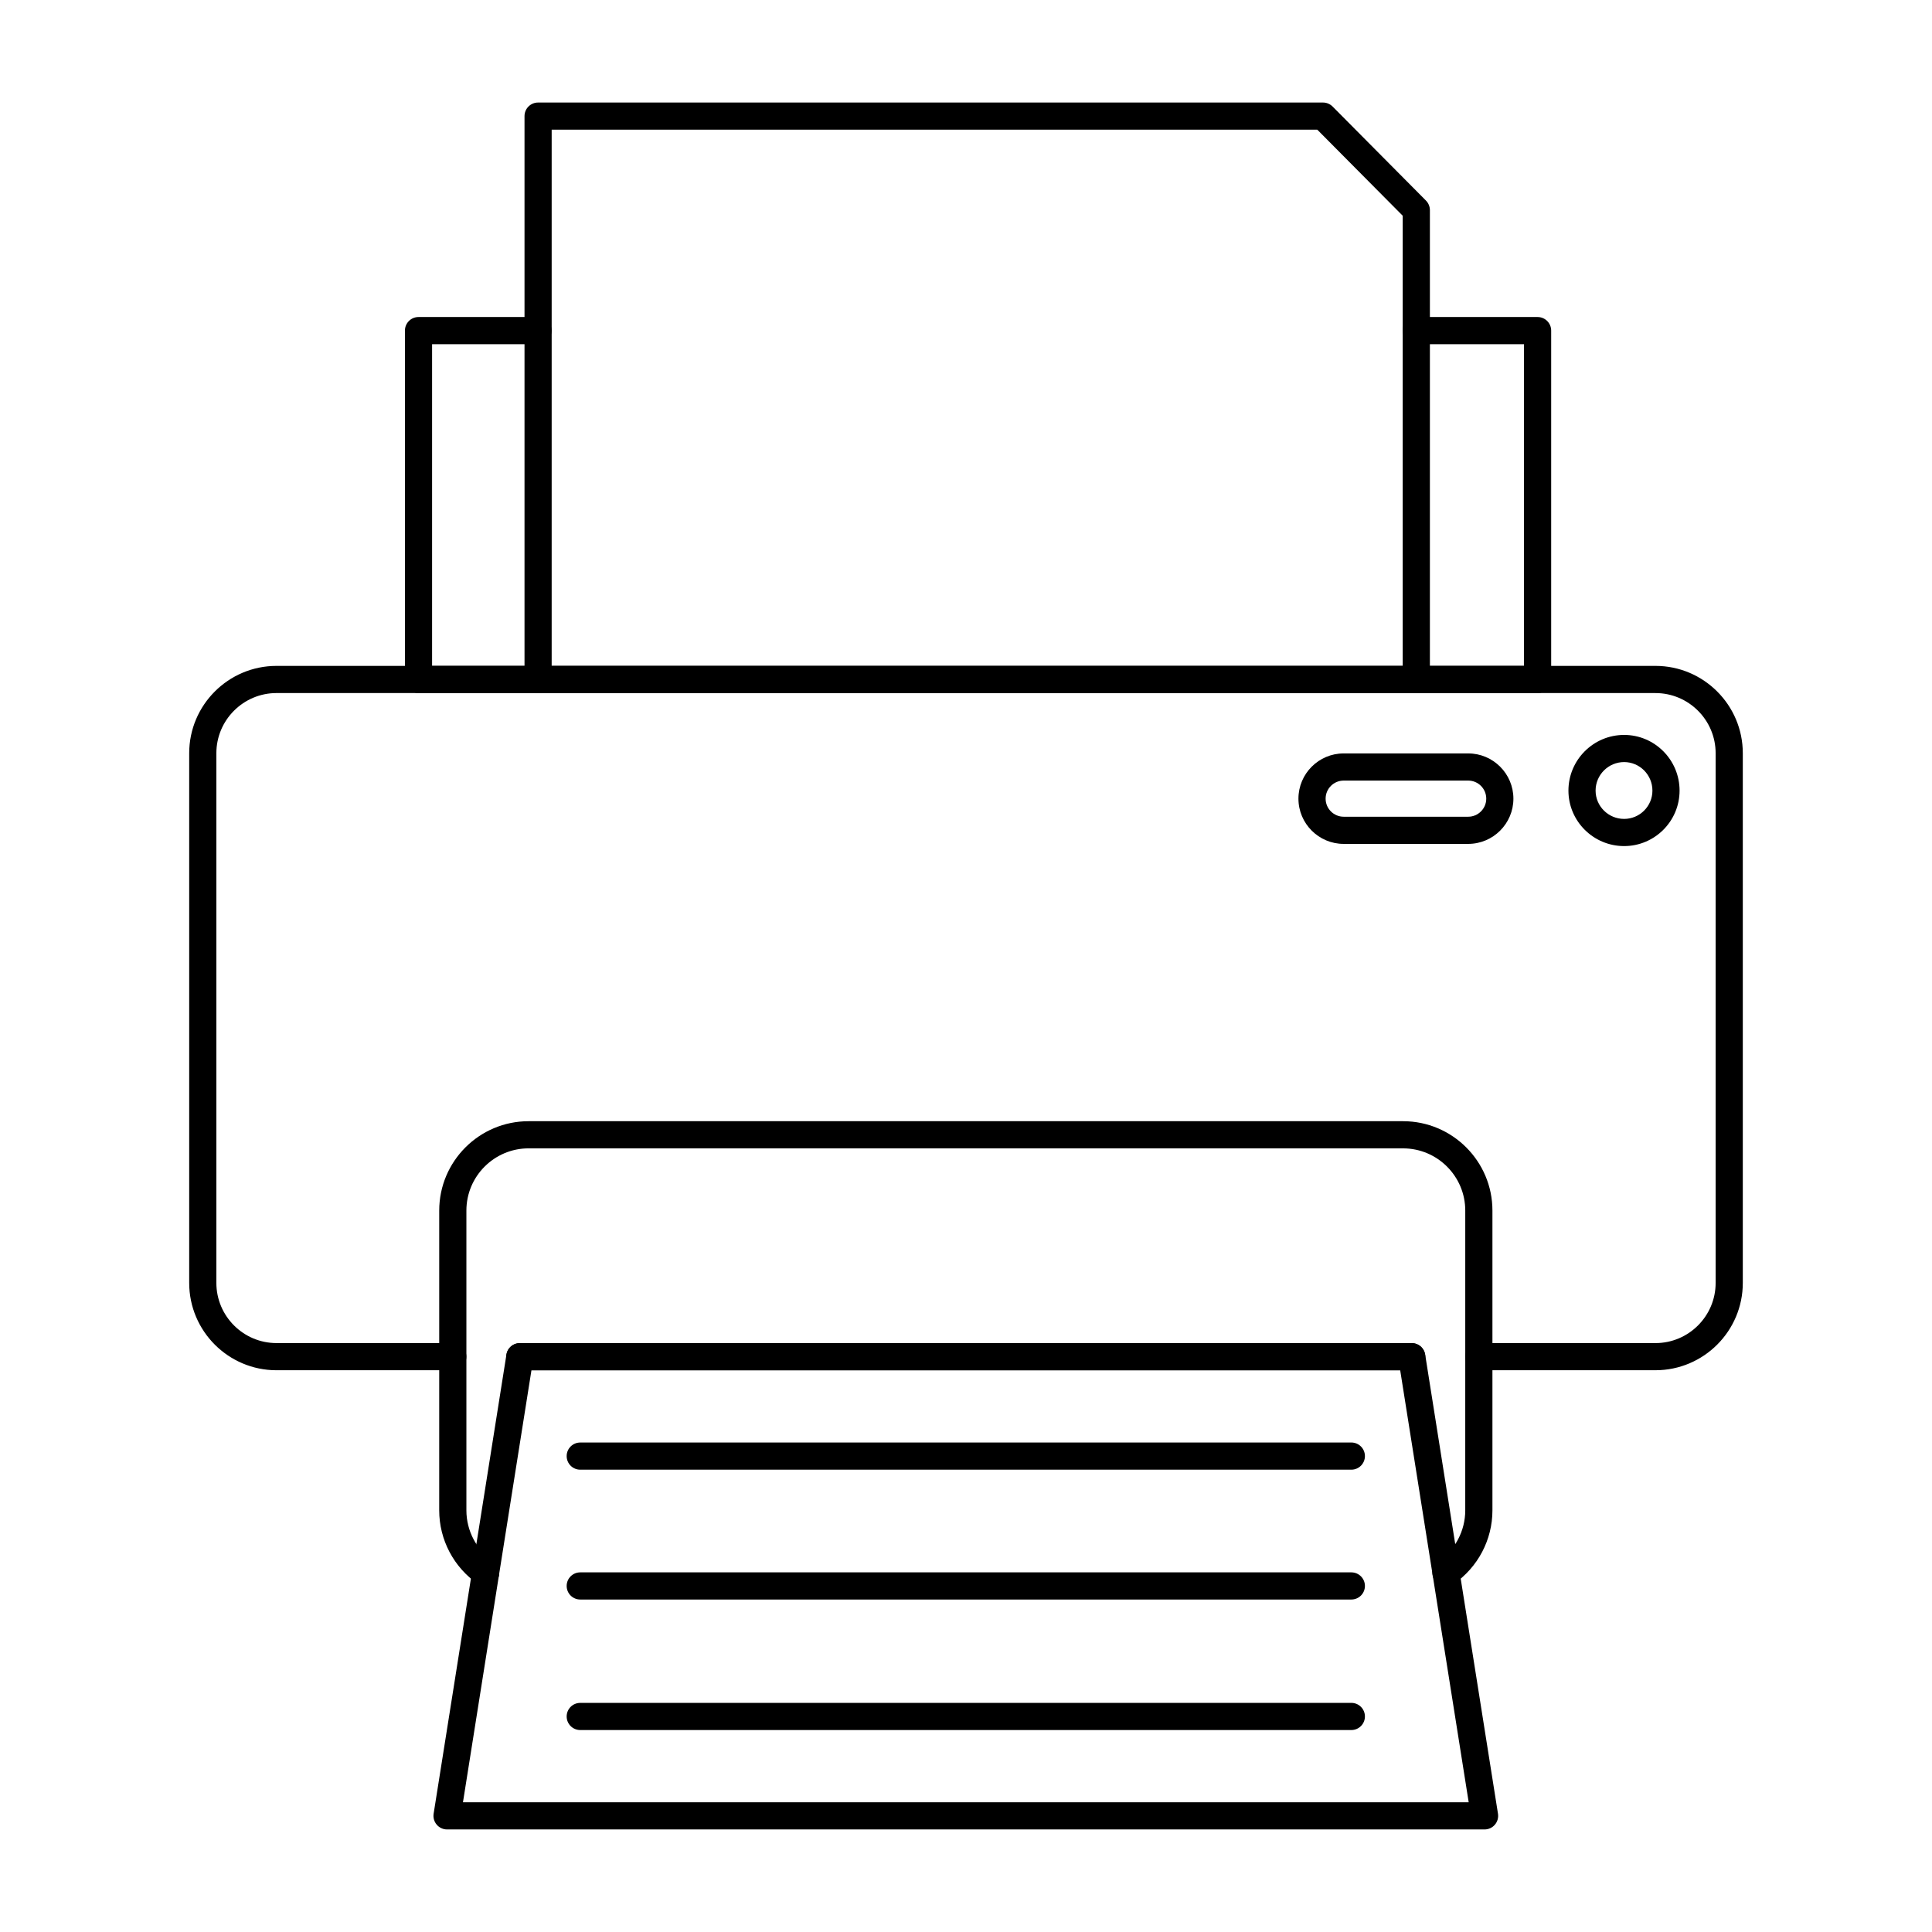
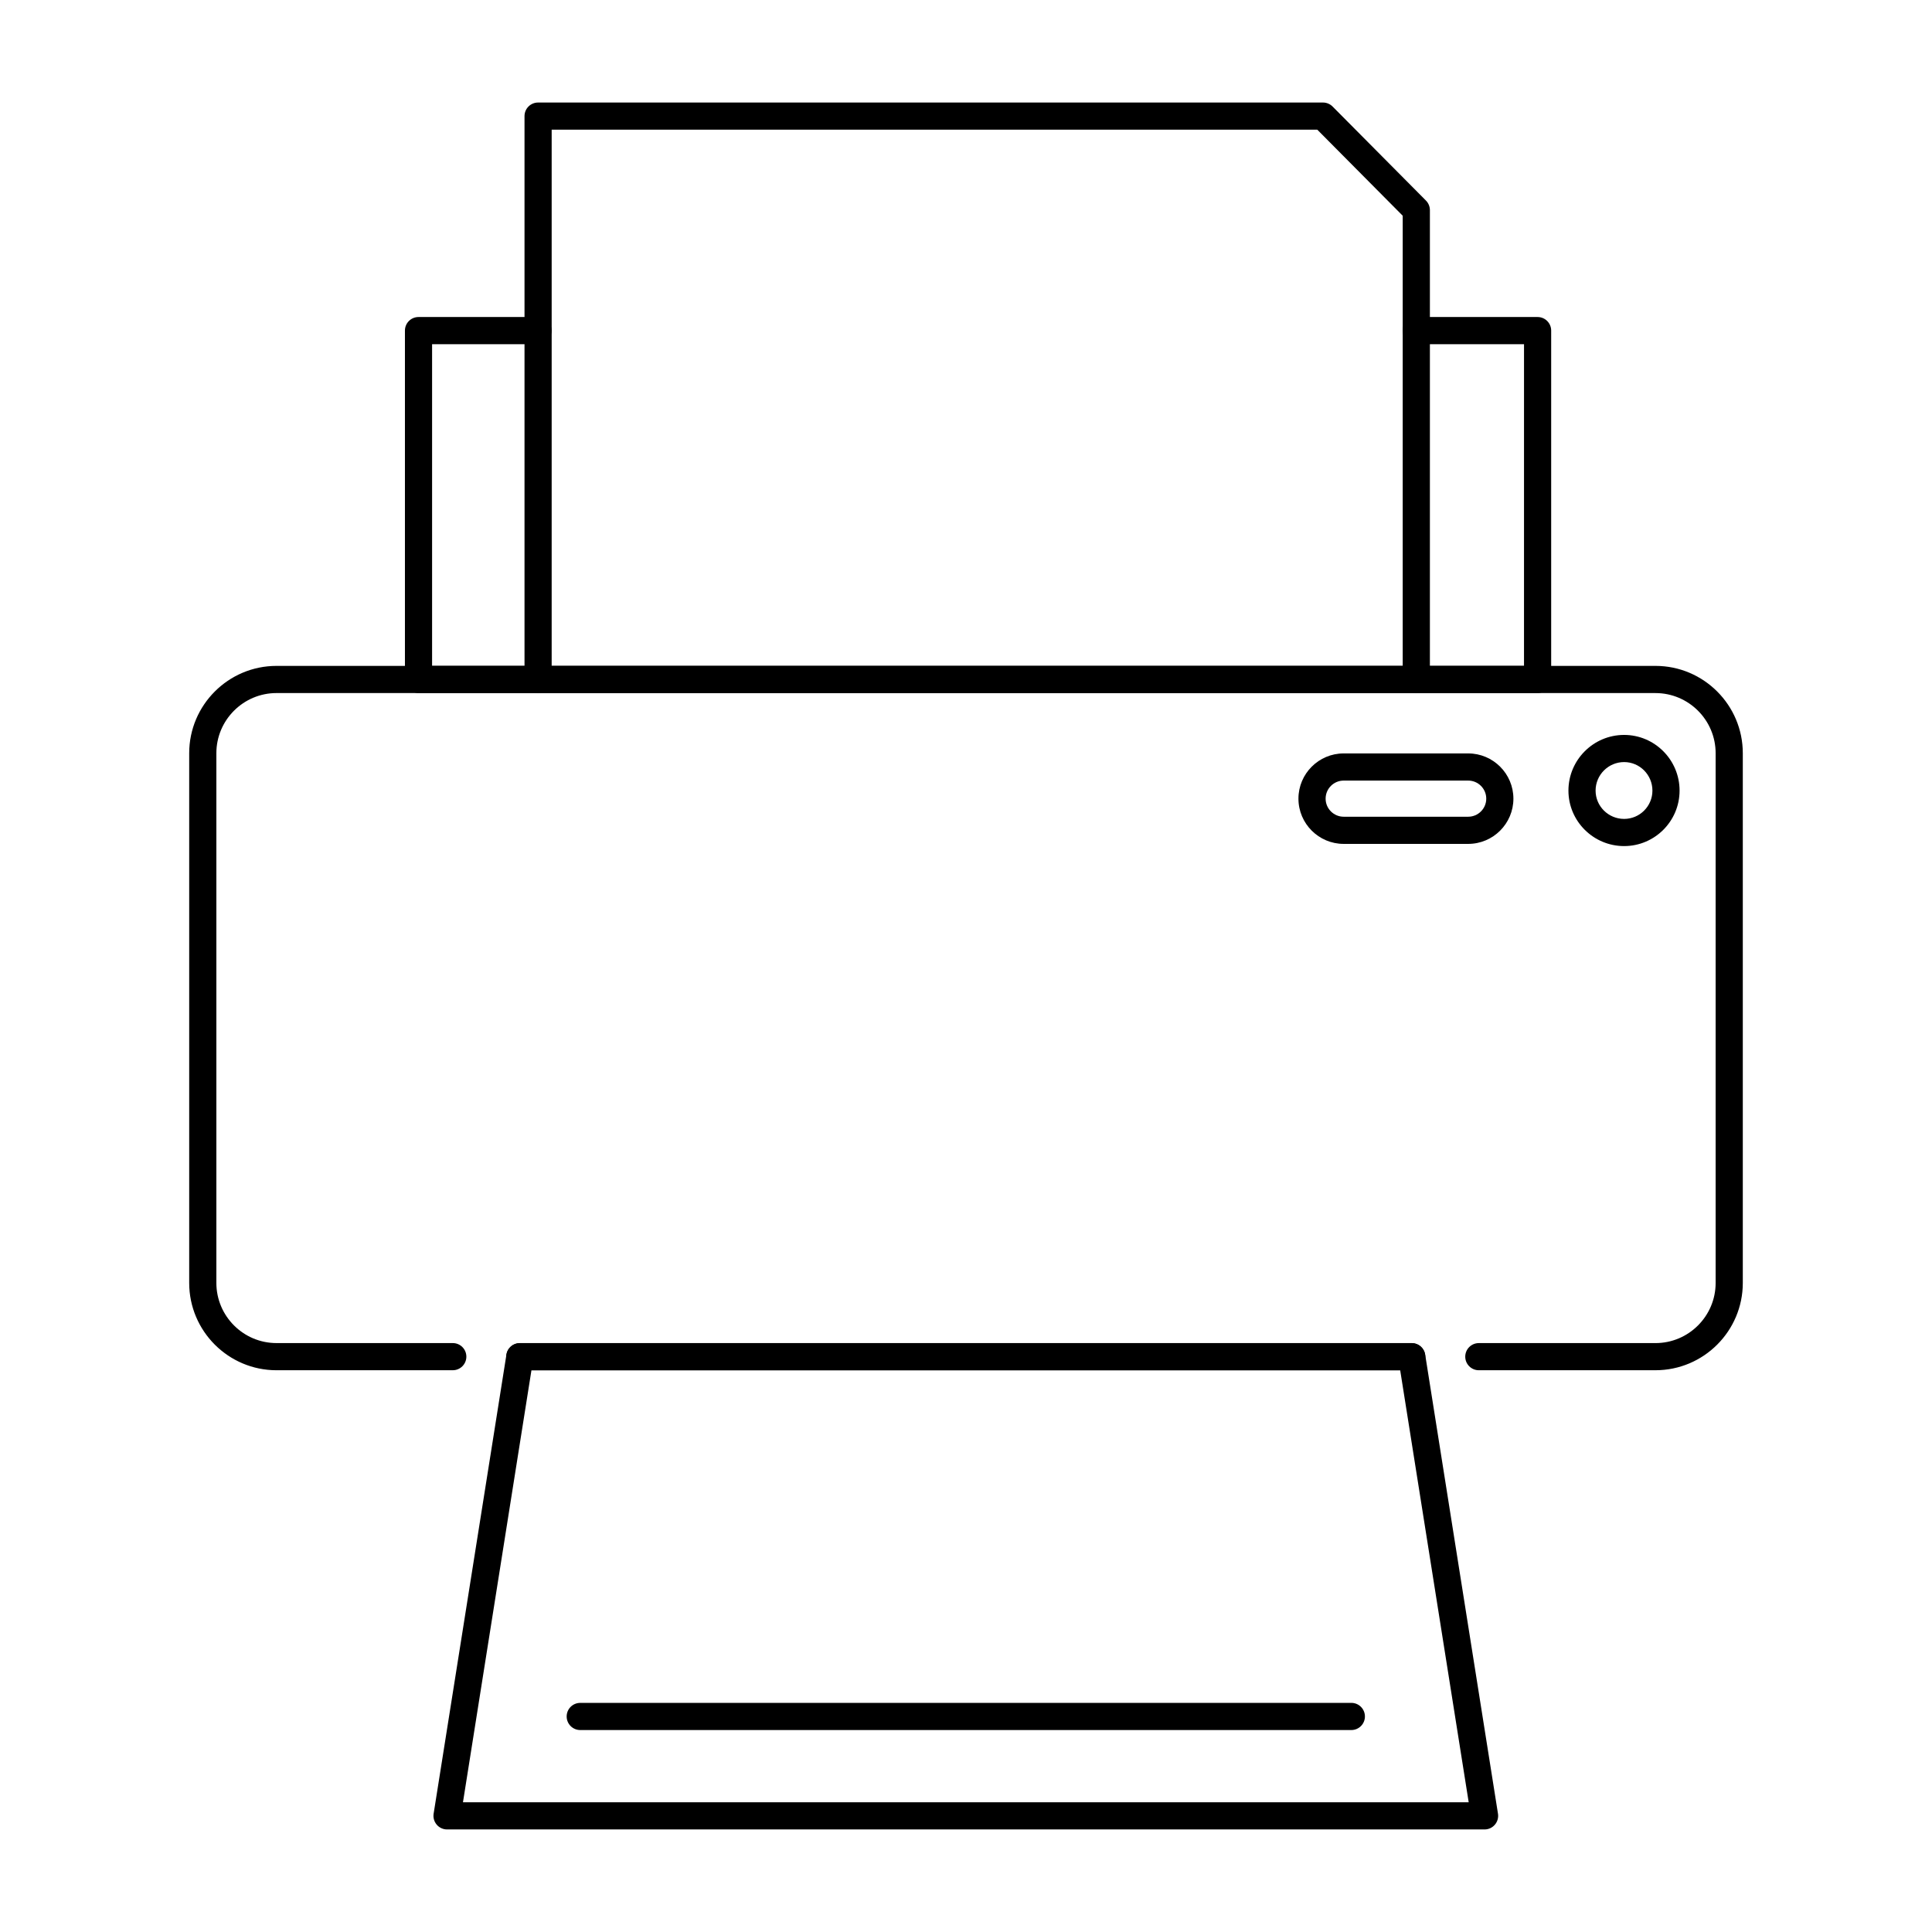
<svg xmlns="http://www.w3.org/2000/svg" fill="#000000" width="800px" height="800px" version="1.1" viewBox="144 144 512 512">
  <g>
    <path d="m582.72 507.13h-46.816c-1.988 0-3.598-1.609-3.598-3.598s1.609-3.598 3.598-3.598h46.816c8.789 0 15.941-7.152 15.941-15.941v-140.38c0-8.789-7.152-15.941-15.941-15.941l-365.44-0.004c-8.789 0-15.941 7.152-15.941 15.941v140.38c0 8.789 7.152 15.941 15.941 15.941h46.711c1.988 0 3.598 1.609 3.598 3.598 0 1.988-1.609 3.598-3.598 3.598l-46.711 0.004c-12.758 0-23.141-10.383-23.141-23.141v-140.38c0-12.758 10.383-23.141 23.141-23.141h365.44c12.758 0 23.141 10.383 23.141 23.141v140.38c0 12.758-10.383 23.137-23.141 23.137z" />
    <path d="m518.12 507.13h-236.36c-1.988 0-3.598-1.609-3.598-3.598s1.609-3.598 3.598-3.598h236.36c1.988 0 3.598 1.609 3.598 3.598s-1.609 3.598-3.598 3.598z" />
    <path d="m551.48 327.66h-296.57c-1.988 0-3.598-1.609-3.598-3.598v-92.449c0-1.988 1.609-3.598 3.598-3.598h31.668c1.988 0 3.598 1.609 3.598 3.598 0 1.988-1.609 3.598-3.598 3.598h-28.07v85.25h289.37l0.004-85.25h-28.574c-1.988 0-3.598-1.609-3.598-3.598 0-1.988 1.609-3.598 3.598-3.598h32.172c1.988 0 3.598 1.609 3.598 3.598v92.449c0 1.988-1.609 3.598-3.598 3.598z" />
    <path d="m519.33 327.68c-1.988 0-3.598-1.609-3.598-3.598v-122.91l-22.633-22.801h-202.9v145.7c0 1.988-1.609 3.598-3.598 3.598-1.988 0-3.598-1.609-3.598-3.598v-149.3c0-1.988 1.609-3.598 3.598-3.598h208c0.961 0 1.879 0.383 2.555 1.062l24.734 24.914c0.668 0.676 1.047 1.586 1.047 2.535v124.39c-0.004 1.988-1.617 3.602-3.606 3.602z" />
    <path d="m533.08 367.64h-32.992c-6.609 0-11.988-5.375-11.988-11.988 0-6.609 5.375-11.988 11.988-11.988h32.992c6.609 0 11.988 5.375 11.988 11.988 0 6.609-5.375 11.988-11.988 11.988zm-32.988-16.777c-2.641 0-4.789 2.148-4.789 4.789s2.148 4.789 4.789 4.789h32.992c2.641 0 4.789-2.148 4.789-4.789s-2.148-4.789-4.789-4.789z" />
    <path d="m574.41 368.22c-8.137 0-14.758-6.594-14.758-14.699 0-8.137 6.621-14.758 14.758-14.758 8.105 0 14.695 6.621 14.695 14.758 0 8.102-6.59 14.699-14.695 14.699zm0-22.262c-4.168 0-7.562 3.391-7.562 7.562 0 4.137 3.391 7.5 7.562 7.5 4.133 0 7.5-3.363 7.5-7.5 0-4.172-3.367-7.562-7.5-7.562z" />
-     <path d="m527.2 564.42c-1.141 0-2.266-0.543-2.961-1.551-1.133-1.633-0.723-3.875 0.91-5.008 4.481-3.098 7.156-8.184 7.156-13.594l0.004-79.457c0-9.09-7.394-16.48-16.48-16.48l-231.75-0.004c-9.09 0-16.48 7.394-16.48 16.48v79.457c0 5.41 2.676 10.496 7.156 13.594 1.633 1.129 2.043 3.371 0.91 5.008-1.133 1.637-3.371 2.043-5.008 0.91-6.426-4.441-10.262-11.738-10.262-19.512l0.004-79.453c0-13.059 10.621-23.68 23.68-23.68h231.75c13.059 0 23.68 10.621 23.68 23.68v79.457c0 7.773-3.836 15.07-10.262 19.512-0.625 0.43-1.34 0.641-2.047 0.641z" />
    <path d="m537.43 628.82h-274.96c-1.051 0-2.051-0.461-2.734-1.262-0.684-0.801-0.984-1.859-0.82-2.902l19.293-121.67c0.277-1.75 1.785-3.035 3.555-3.035h236.37c1.77 0 3.277 1.285 3.555 3.035l19.293 121.67c0.164 1.039-0.133 2.102-0.82 2.902-0.68 0.805-1.68 1.262-2.734 1.262zm-270.74-7.195h266.53l-18.152-114.48h-230.23z" />
-     <path d="m502.12 533.48h-204.35c-1.988 0-3.598-1.609-3.598-3.598s1.609-3.598 3.598-3.598l204.35-0.004c1.988 0 3.598 1.609 3.598 3.598 0.004 1.988-1.609 3.602-3.598 3.602z" />
-     <path d="m502.12 567.89h-204.35c-1.988 0-3.598-1.609-3.598-3.598s1.609-3.598 3.598-3.598h204.35c1.988 0 3.598 1.609 3.598 3.598 0.004 1.988-1.609 3.598-3.598 3.598z" />
    <path d="m502.12 602.48h-204.35c-1.988 0-3.598-1.609-3.598-3.598 0-1.988 1.609-3.598 3.598-3.598l204.35-0.004c1.988 0 3.598 1.609 3.598 3.598 0.004 1.988-1.609 3.602-3.598 3.602z" />
  </g>
</svg>